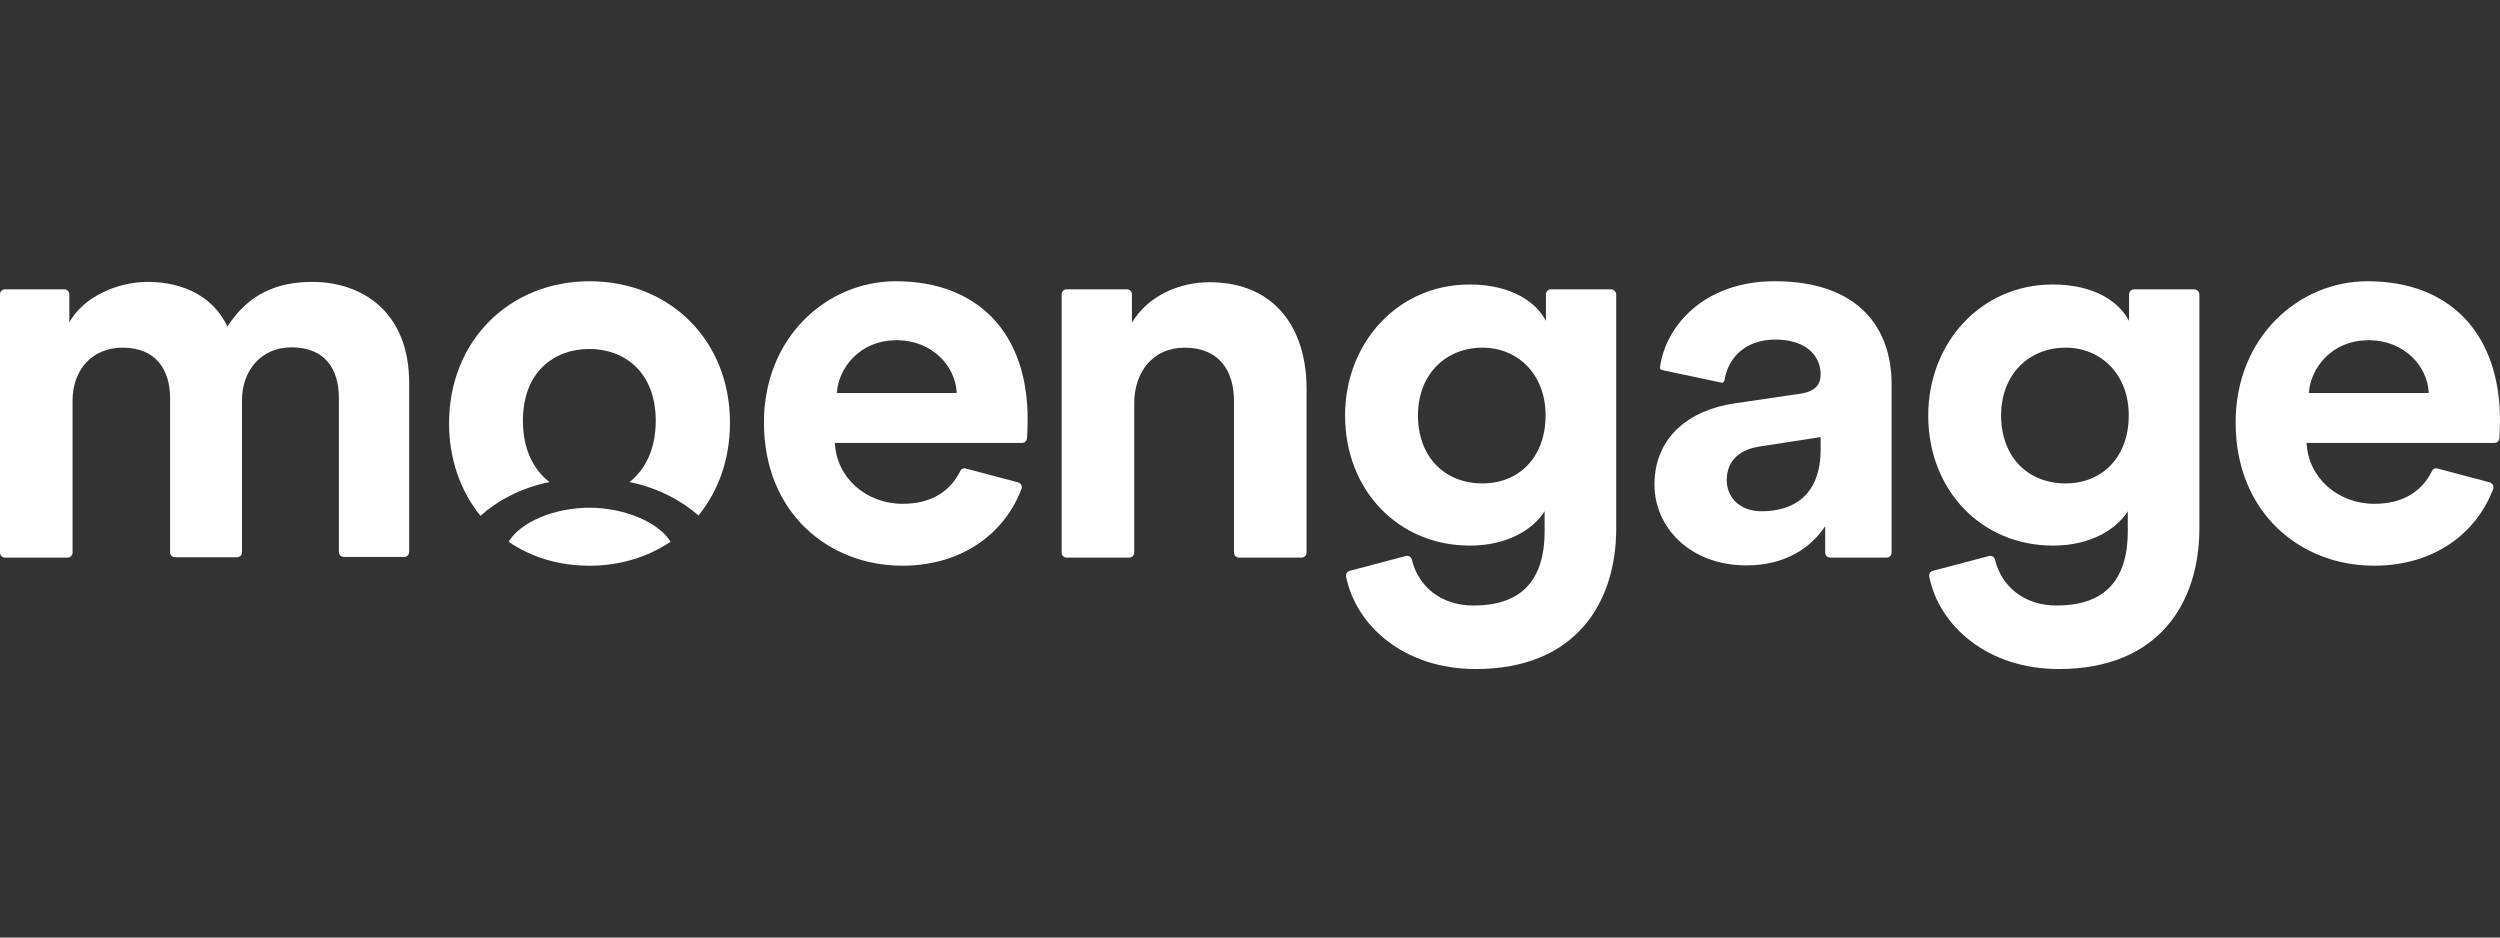
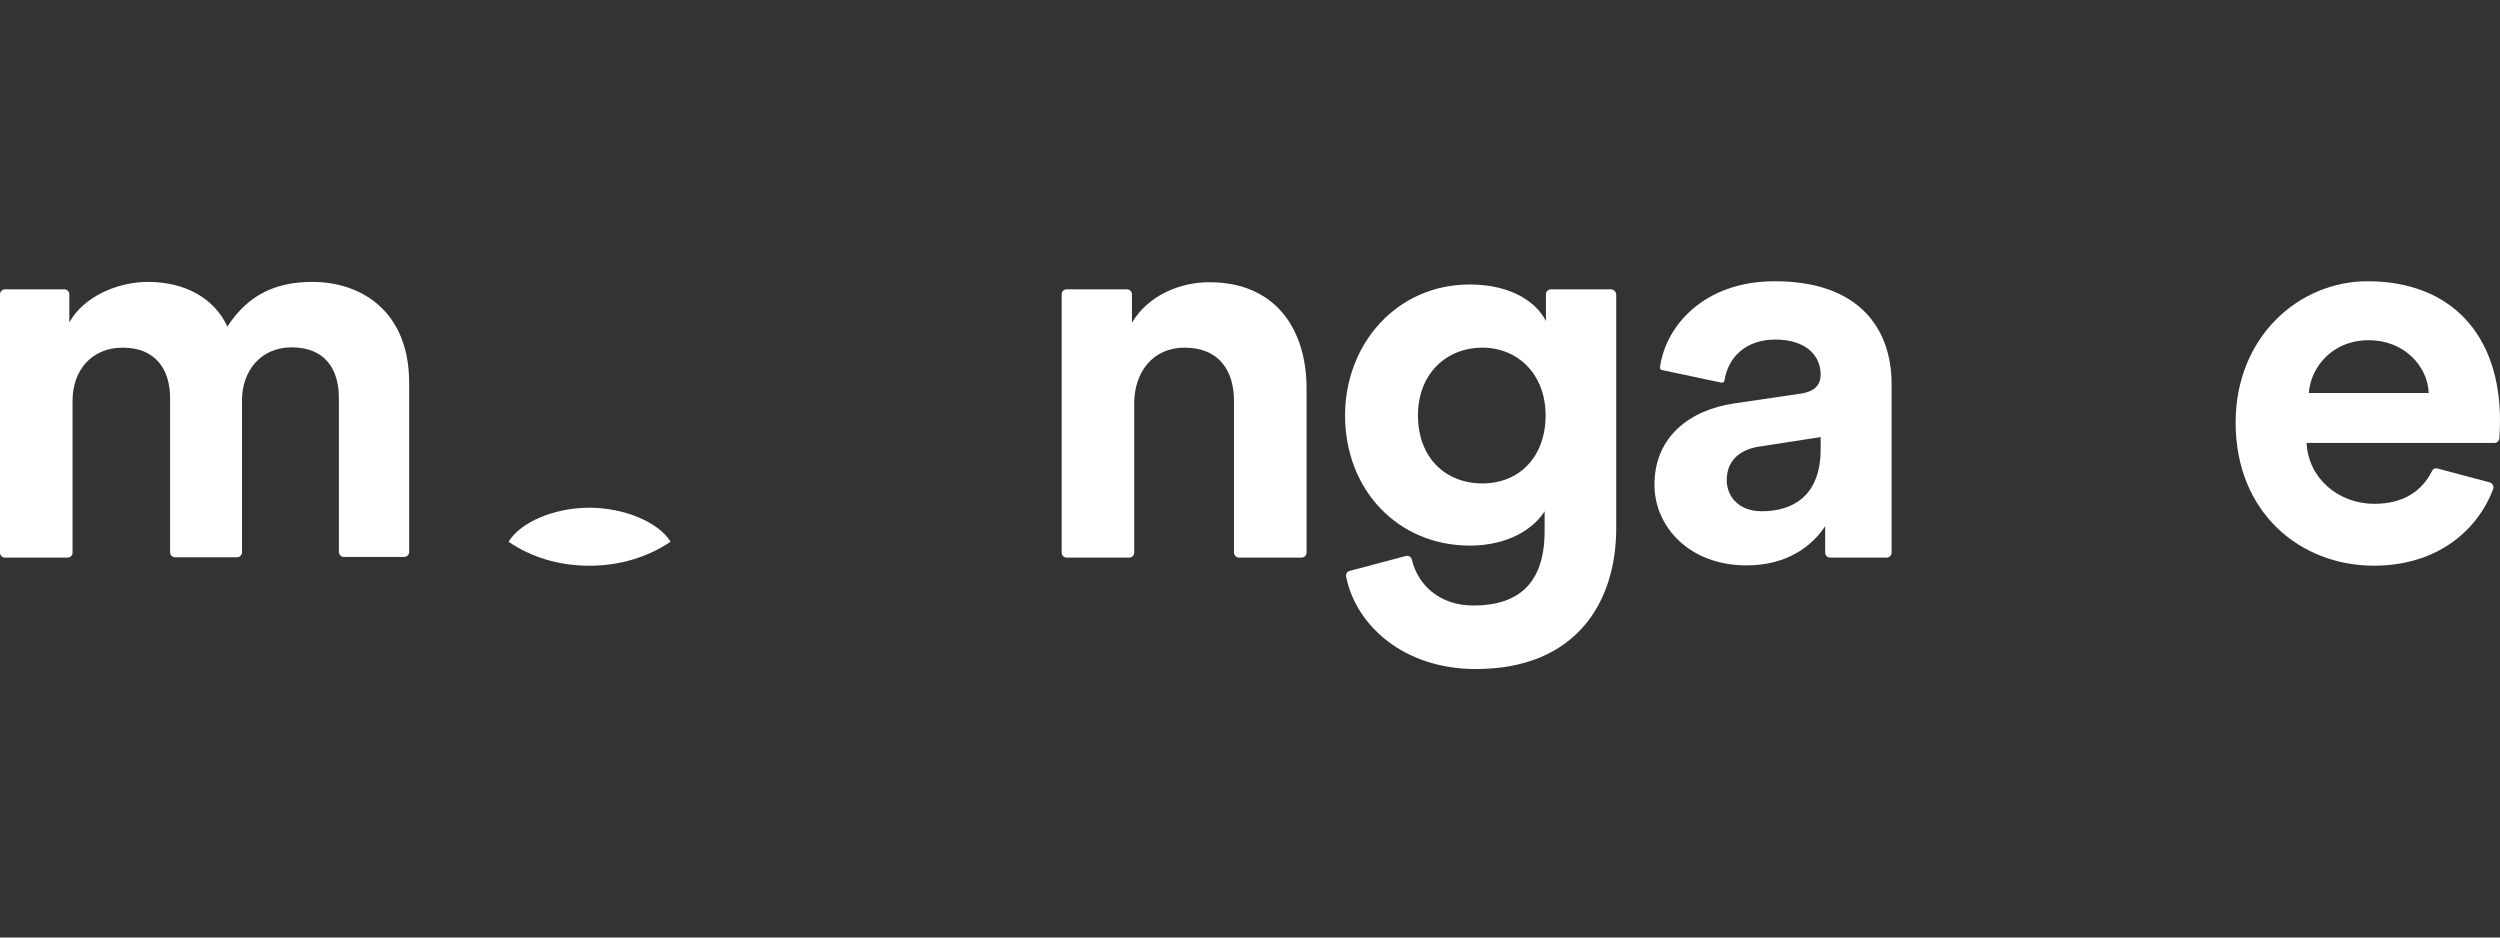
<svg xmlns="http://www.w3.org/2000/svg" width="80" height="30" viewBox="0 0 80 30" fill="none">
  <rect x="0" y="0" width="80" height="30" fill="#333333" stroke="none" />
  <path d="M9.994 9.021C8.864 9.021 7.951 9.404 7.277 10.451C6.842 9.518 5.899 9.021 4.727 9.021C3.784 9.021 2.685 9.477 2.218 10.316V9.414C2.218 9.332 2.146 9.259 2.063 9.259H0.156C0.073 9.259 0 9.332 0 9.414V17.687C0 17.77 0.073 17.843 0.156 17.843H2.167C2.25 17.843 2.322 17.77 2.322 17.687V12.815C2.322 11.871 2.913 11.125 3.929 11.125C4.976 11.125 5.443 11.819 5.443 12.742V17.677C5.443 17.76 5.515 17.832 5.598 17.832H7.588C7.671 17.832 7.744 17.76 7.744 17.677V12.804C7.744 11.882 8.335 11.115 9.33 11.115C10.398 11.115 10.844 11.809 10.844 12.732V17.666C10.844 17.749 10.916 17.822 10.999 17.822H12.938C13.021 17.822 13.093 17.749 13.093 17.666V12.276C13.104 9.974 11.58 9.021 9.994 9.021Z" fill="white" />
  <path d="M18.867 16.247C17.737 16.247 16.659 16.703 16.275 17.336C17.001 17.833 17.882 18.103 18.867 18.103C19.841 18.103 20.733 17.823 21.458 17.336C21.075 16.703 19.955 16.247 18.867 16.247Z" fill="white" />
-   <path d="M28.665 9C26.467 9 24.446 10.783 24.446 13.52C24.446 16.412 26.519 18.102 28.872 18.102C30.852 18.102 32.179 17.003 32.687 15.645C32.718 15.562 32.677 15.469 32.584 15.438L30.904 14.992C30.832 14.971 30.759 15.002 30.728 15.075C30.417 15.697 29.837 16.122 28.883 16.122C27.732 16.122 26.768 15.303 26.716 14.173H32.708C32.791 14.173 32.853 14.111 32.864 14.028C32.874 13.893 32.884 13.665 32.884 13.458C32.905 10.69 31.319 9 28.665 9ZM26.778 12.576C26.83 11.789 27.494 10.887 28.696 10.887C29.837 10.887 30.583 11.726 30.614 12.576H26.778Z" fill="white" />
-   <path d="M18.869 9C16.308 9 14.37 10.897 14.37 13.551C14.37 14.702 14.743 15.728 15.375 16.506C15.893 16.039 16.671 15.604 17.583 15.427C17.075 15.033 16.733 14.38 16.733 13.468C16.733 11.882 17.749 11.167 18.858 11.167C19.968 11.167 20.984 11.892 20.984 13.468C20.984 14.38 20.642 15.033 20.144 15.427C21.056 15.604 21.834 16.039 22.352 16.495C22.984 15.718 23.358 14.702 23.358 13.541C23.368 10.897 21.44 9 18.869 9Z" fill="white" />
  <path d="M75.76 9C73.562 9 71.54 10.783 71.54 13.52C71.54 16.412 73.614 18.102 75.967 18.102C77.957 18.102 79.274 17.003 79.782 15.645C79.813 15.562 79.761 15.469 79.678 15.438L77.999 14.992C77.926 14.971 77.854 15.002 77.823 15.075C77.512 15.697 76.931 16.122 75.978 16.122C74.827 16.122 73.863 15.303 73.811 14.173H79.823C79.906 14.173 79.969 14.111 79.979 14.028C79.989 13.893 80 13.665 80 13.458C80 10.69 78.414 9 75.76 9ZM73.883 12.576C73.935 11.789 74.599 10.887 75.801 10.887C76.942 10.887 77.688 11.726 77.719 12.576H73.883Z" fill="white" />
-   <path d="M70.214 9.259H68.286C68.203 9.259 68.13 9.332 68.13 9.415V10.275C67.84 9.694 67.063 9.104 65.694 9.104C63.341 9.104 61.703 11.021 61.703 13.292C61.703 15.697 63.414 17.459 65.694 17.459C66.928 17.459 67.737 16.92 68.089 16.36V16.993C68.089 18.651 67.27 19.377 65.808 19.377C64.772 19.377 64.046 18.765 63.839 17.905C63.818 17.822 63.735 17.77 63.652 17.791L61.848 18.268C61.765 18.288 61.724 18.371 61.734 18.444C62.045 20.02 63.59 21.409 65.881 21.409C69.105 21.409 70.38 19.263 70.38 16.91V9.415C70.37 9.332 70.308 9.259 70.214 9.259ZM66.099 15.469C64.896 15.469 64.036 14.629 64.036 13.292C64.036 11.965 64.938 11.125 66.099 11.125C67.218 11.125 68.12 11.965 68.12 13.292C68.12 14.619 67.28 15.469 66.099 15.469Z" fill="white" />
  <path d="M38.7 9.031C37.777 9.031 36.751 9.436 36.222 10.327V9.415C36.222 9.332 36.15 9.259 36.067 9.259H34.128C34.045 9.259 33.973 9.332 33.973 9.415V17.688C33.973 17.77 34.045 17.843 34.128 17.843H36.139C36.222 17.843 36.295 17.77 36.295 17.688V12.908C36.295 11.913 36.886 11.125 37.902 11.125C39.021 11.125 39.488 11.872 39.488 12.836V17.688C39.488 17.77 39.56 17.843 39.643 17.843H41.654C41.737 17.843 41.81 17.77 41.81 17.688V12.431C41.81 10.555 40.835 9.031 38.7 9.031Z" fill="white" />
  <path d="M56.789 9C54.529 9 53.295 10.431 53.119 11.758C53.109 11.799 53.14 11.83 53.181 11.841L55.089 12.245C55.13 12.255 55.172 12.224 55.182 12.183C55.286 11.467 55.835 10.866 56.81 10.866C57.784 10.866 58.261 11.374 58.261 11.986C58.261 12.286 58.105 12.525 57.618 12.597L55.504 12.908C54.073 13.116 52.943 13.976 52.943 15.51C52.943 16.858 54.062 18.092 55.887 18.092C57.152 18.092 57.96 17.511 58.406 16.837V17.687C58.406 17.77 58.479 17.843 58.562 17.843H60.376C60.459 17.843 60.531 17.77 60.531 17.687V12.265C60.521 10.534 59.515 9 56.789 9ZM58.261 14.37C58.261 15.883 57.359 16.36 56.374 16.36C55.628 16.36 55.255 15.873 55.255 15.365C55.255 14.702 55.721 14.37 56.322 14.287L58.261 13.986V14.37Z" fill="white" />
  <path d="M51.554 9.259H49.625C49.542 9.259 49.47 9.332 49.47 9.415V10.275C49.18 9.694 48.392 9.104 47.034 9.104C44.68 9.104 43.042 11.021 43.042 13.292C43.042 15.697 44.753 17.459 47.034 17.459C48.267 17.459 49.076 16.92 49.428 16.36V16.993C49.428 18.651 48.609 19.377 47.148 19.377C46.111 19.377 45.385 18.765 45.178 17.905C45.157 17.822 45.074 17.77 44.991 17.791L43.188 18.268C43.105 18.288 43.063 18.371 43.074 18.444C43.385 20.02 44.929 21.409 47.22 21.409C50.444 21.409 51.719 19.263 51.719 16.91V9.415C51.709 9.332 51.636 9.259 51.554 9.259ZM47.438 15.469C46.235 15.469 45.375 14.629 45.375 13.292C45.375 11.965 46.277 11.125 47.438 11.125C48.558 11.125 49.459 11.965 49.459 13.292C49.459 14.619 48.62 15.469 47.438 15.469Z" fill="white" />
</svg>